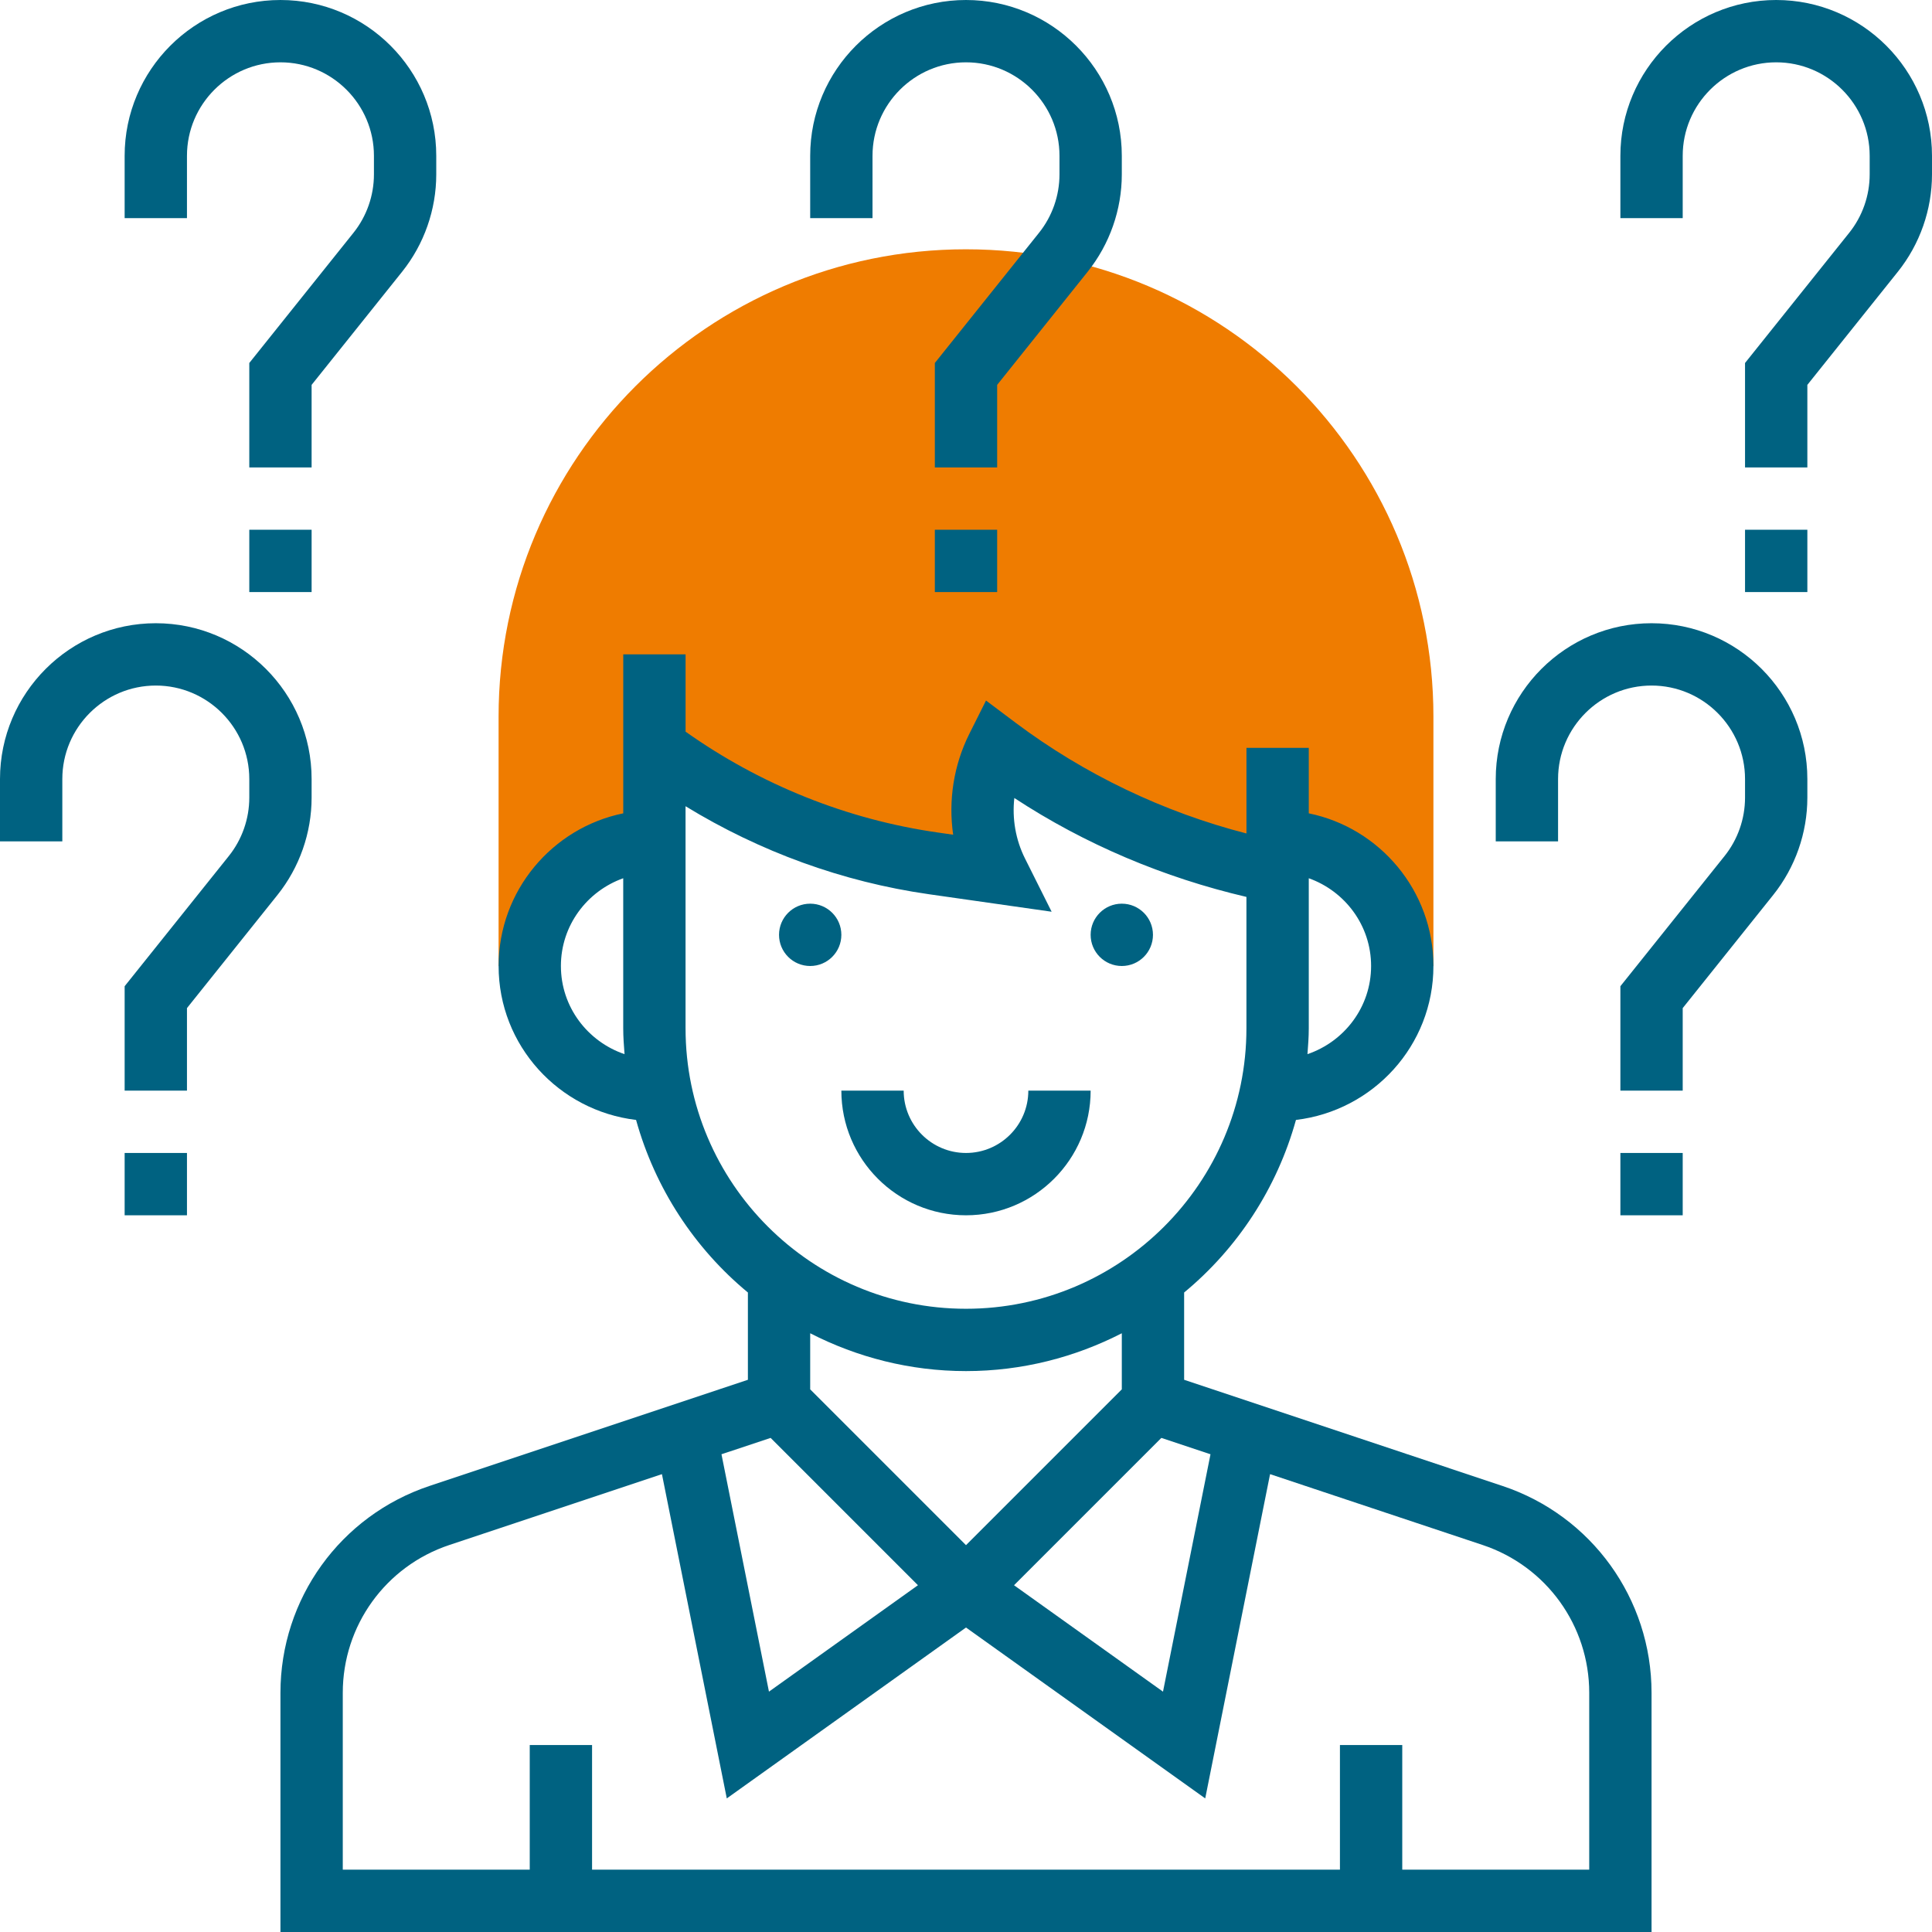
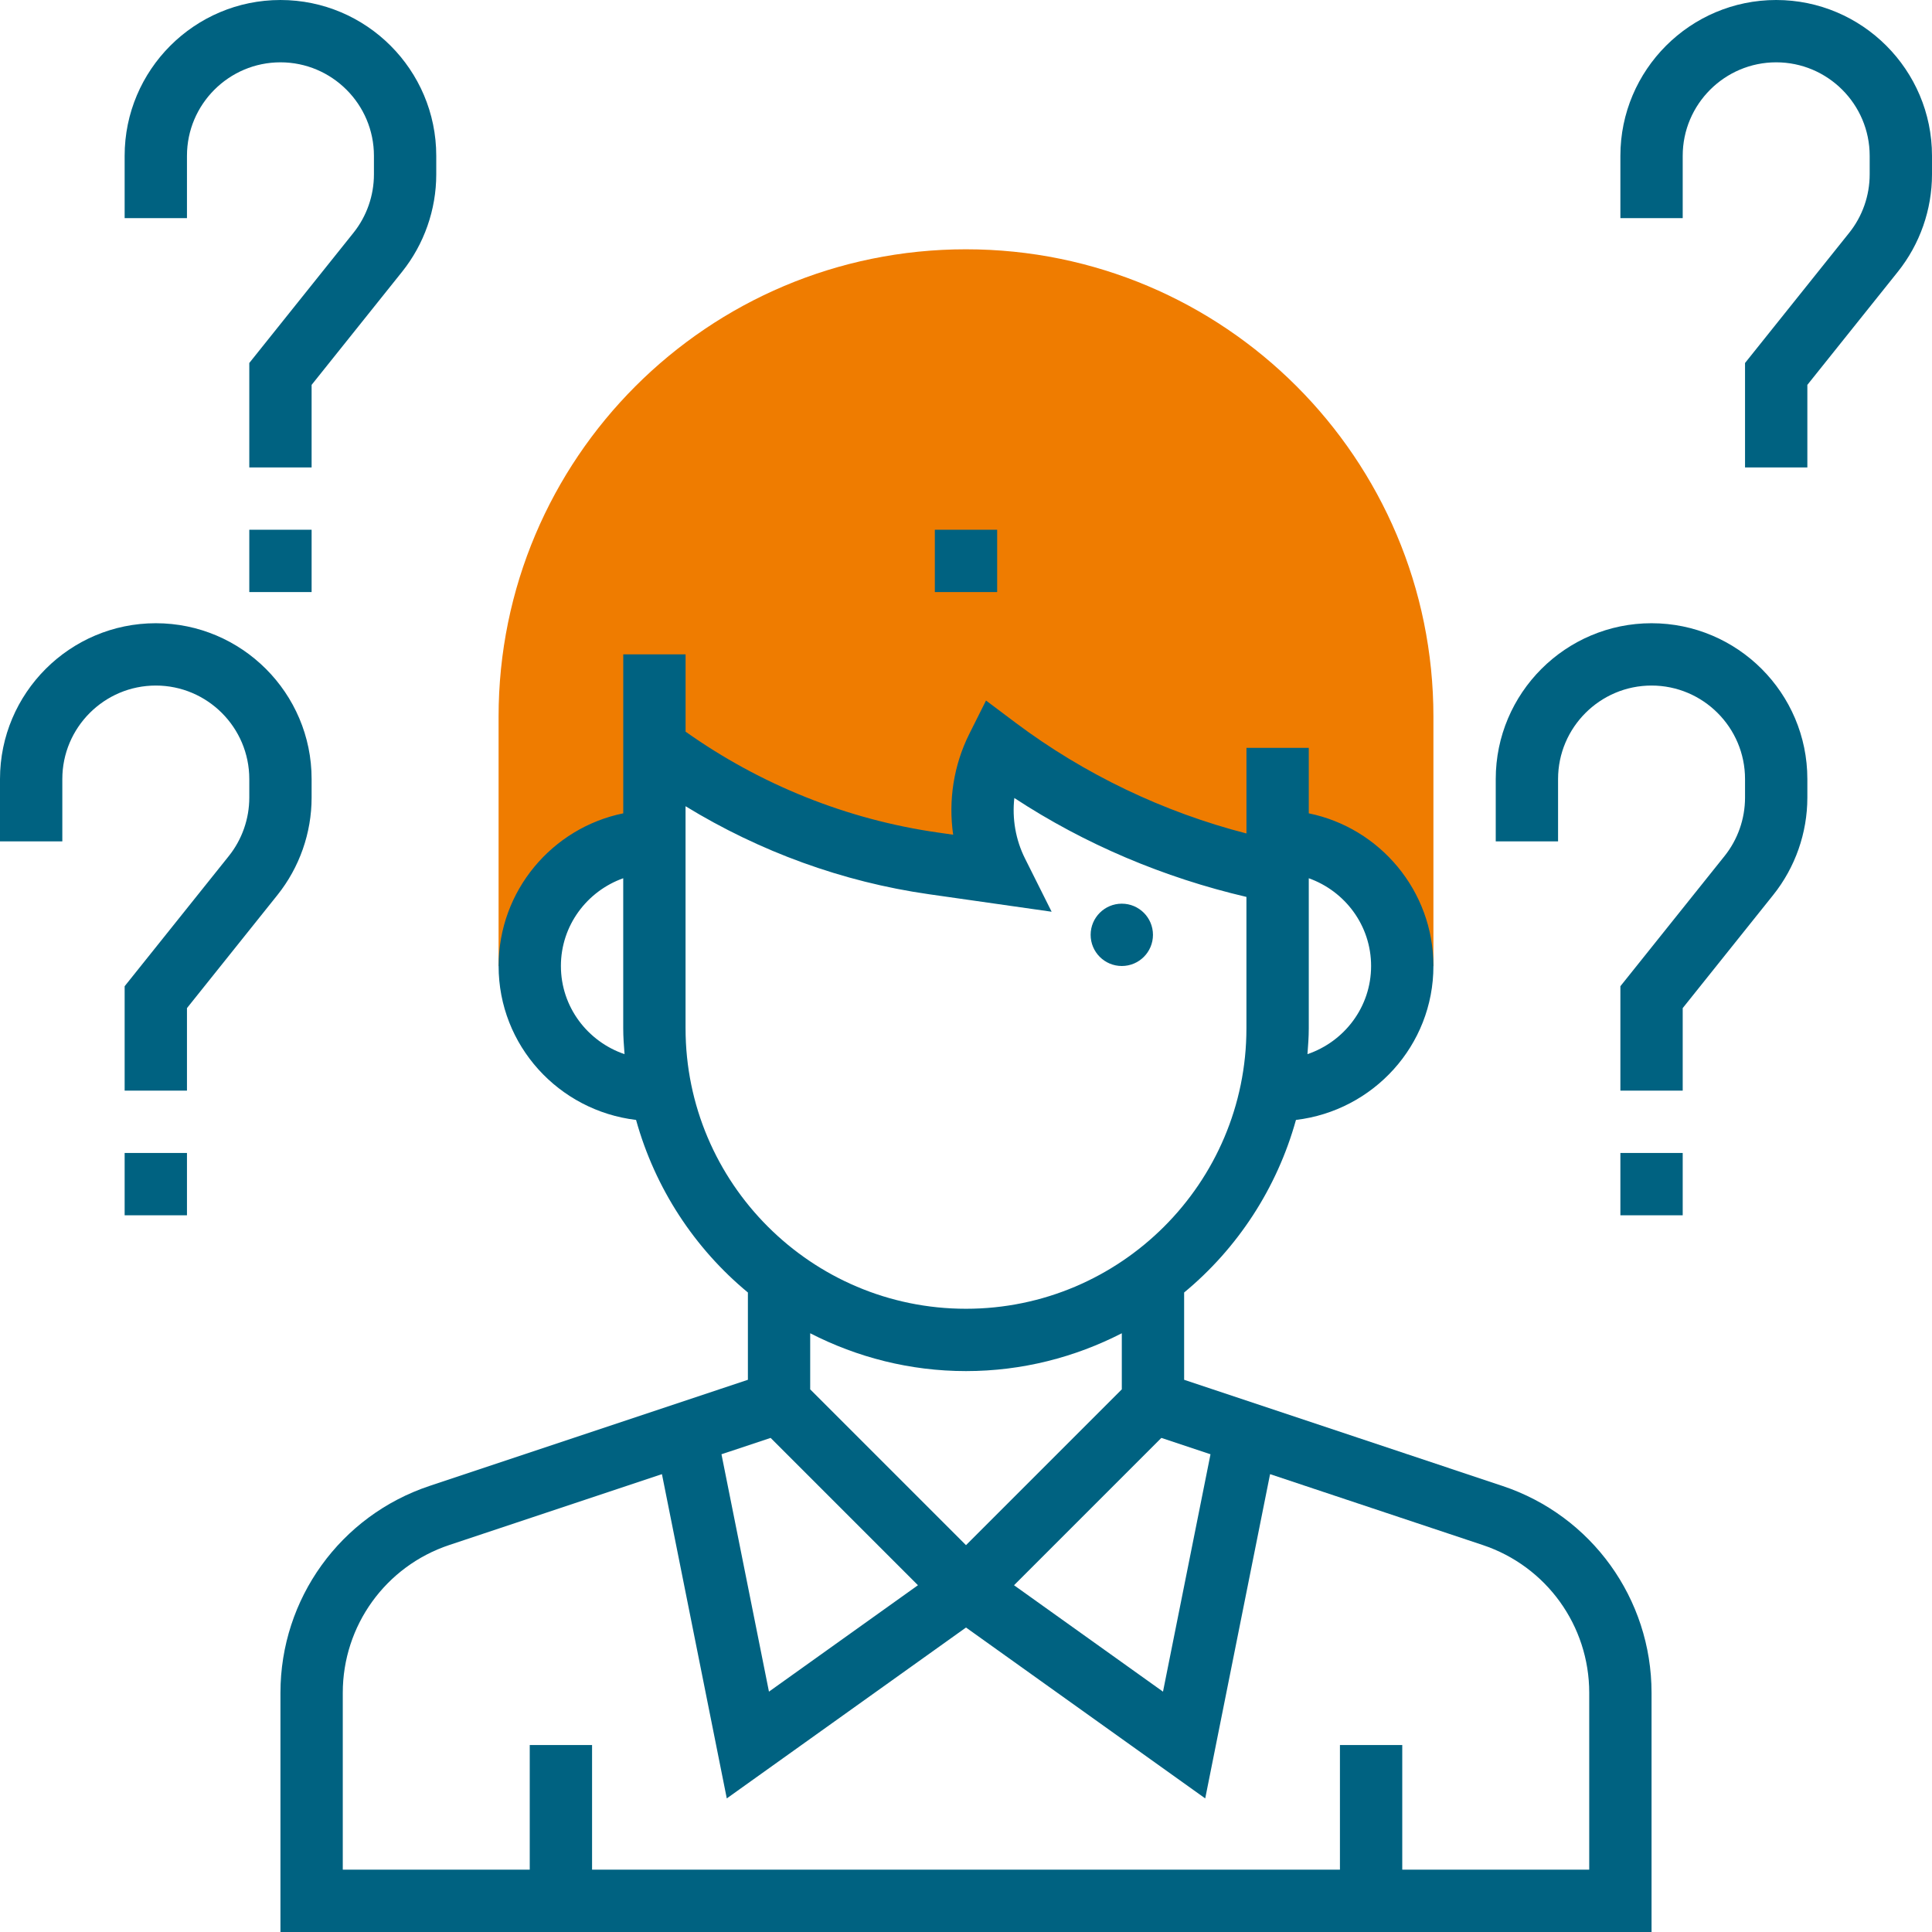
<svg xmlns="http://www.w3.org/2000/svg" version="1.1" width="512" height="512" x="0" y="0" viewBox="0 0 496 496" style="enable-background:new 0 0 512 512" xml:space="preserve" class="">
  <g>
    <path d="m248 64c-66.273 0-120 53.727-120 120v64h8c0-17.672 14.328-32 32-32v-24c20.992 15.742 45.617 25.945 71.602 29.656l16.398 2.344c-5.039-10.07-5.039-21.93 0-32 21.062 15.801 45.398 26.68 71.223 31.848l.777-7.848c17.672 0 32 14.328 32 32h8v-64c0-66.273-53.727-120-120-120zm0 0" fill="#ef7c00" data-original="#f0bc5e" style="" class="" />
-     <path d="m216 240c0 4.418-3.582 8-8 8s-8-3.582-8-8 3.582-8 8-8 8 3.582 8 8zm0 0" fill="#006281" data-original="#000000" style="" class="" />
    <path d="m296 240c0 4.418-3.582 8-8 8s-8-3.582-8-8 3.582-8 8-8 8 3.582 8 8zm0 0" fill="#006281" data-original="#000000" style="" class="" />
-     <path d="m248 312c17.648 0 32-14.352 32-32h-16c0 8.824-7.176 16-16 16s-16-7.176-16-16h-16c0 17.648 14.352 32 32 32zm0 0" fill="#006281" data-original="#000000" style="" class="" />
    <path d="m385.711 381.48-81.711-27.25v-22.406c13.688-11.32 23.824-26.727 28.711-44.305 19.816-2.359 35.289-19.078 35.289-39.52 0-19.312-13.77-35.473-32-39.191v-16.809h-16v21.977c-21.305-5.48-41.617-15.199-59.199-28.375l-7.664-5.754-4.289 8.566c-4.023 8.051-5.406 17.129-4.145 25.883l-3.969-.57c-23.277-3.32-45.551-12.285-64.727-25.887v-19.84h-16v40.809c-18.23 3.719-32 19.871-32 39.191 0 20.441 15.473 37.16 35.289 39.52 4.887 17.578 15.023 32.984 28.711 44.305v22.406l-81.703 27.242c-22.922 7.633-38.305 28.984-38.305 53.121v61.406h352v-61.406c0-24.137-15.383-45.488-38.289-53.113zm-74.941-8.129-12.195 60.945-38.246-27.32 37.824-37.824zm41.23-125.352c0 10.535-6.871 19.414-16.336 22.633.168-2.199.336-4.395.336-6.633v-38.527c9.289 3.312 16 12.113 16 22.527zm-208 0c0-10.414 6.711-19.215 16-22.527v38.527c0 2.238.168 4.434.336 6.633-9.465-3.219-16.336-12.098-16.336-22.633zm32 16v-57.016c19.039 11.648 40.336 19.43 62.465 22.59l31.52 4.496-6.832-13.656c-2.426-4.84-3.336-10.262-2.746-15.543 18.129 11.914 38.48 20.465 59.586 25.395v33.734c0 39.703-32.305 72-72 72-39.695 0-71.992-32.297-71.992-72zm72 88c14.406 0 27.984-3.551 40-9.711v14.398l-40 40-40-40v-14.398c12.016 6.16 25.594 9.711 40 9.711zm-50.16 17.152 37.824 37.824-38.25 27.32-12.191-60.945zm210.16 110.848h-48v-32h-16v32h-192v-32h-16v32h-48v-45.406c0-17.242 10.992-32.496 27.352-37.945l54.586-18.191 16.648 83.246 61.414-43.871 61.414 43.871 16.648-83.246 54.586 18.191c16.359 5.457 27.352 20.703 27.352 37.945zm0 0" fill="#006281" data-original="#000000" style="" class="" />
    <path d="m456 0c-22.055 0-40 17.945-40 40v16h16v-16c0-13.23 10.77-24 24-24s24 10.77 24 24v4.777c0 5.43-1.863 10.758-5.258 14.992l-26.742 33.422v26.809h16v-21.191l23.23-29.039c5.656-7.066 8.77-15.938 8.77-24.992v-4.777c0-22.055-17.945-40-40-40zm0 0" fill="#006281" data-original="#000000" style="" class="" />
-     <path d="m448 136h16v16h-16zm0 0" fill="#006281" data-original="#000000" style="" class="" />
    <path d="m424 160c-22.055 0-40 17.945-40 40v16h16v-16c0-13.23 10.77-24 24-24s24 10.77 24 24v4.777c0 5.43-1.863 10.758-5.258 14.992l-26.742 33.422v26.809h16v-21.191l23.23-29.039c5.656-7.066 8.77-15.938 8.77-24.992v-4.777c0-22.055-17.945-40-40-40zm0 0" fill="#006281" data-original="#000000" style="" class="" />
    <path d="m416 296h16v16h-16zm0 0" fill="#006281" data-original="#000000" style="" class="" />
-     <path d="m224 40c0-13.23 10.77-24 24-24s24 10.77 24 24v4.777c0 5.43-1.863 10.758-5.258 14.992l-26.742 33.422v26.809h16v-21.191l23.23-29.039c5.656-7.066 8.77-15.938 8.77-24.992v-4.777c0-22.055-17.945-40-40-40s-40 17.945-40 40v16h16zm0 0" fill="#006281" data-original="#000000" style="" class="" />
    <path d="m240 136h16v16h-16zm0 0" fill="#006281" data-original="#000000" style="" class="" />
    <path d="m48 40c0-13.23 10.77-24 24-24s24 10.77 24 24v4.777c0 5.43-1.863 10.758-5.258 14.992l-26.742 33.422v26.809h16v-21.191l23.23-29.039c5.656-7.066 8.77-15.938 8.77-24.992v-4.777c0-22.055-17.945-40-40-40s-40 17.945-40 40v16h16zm0 0" fill="#006281" data-original="#000000" style="" class="" />
    <path d="m64 136h16v16h-16zm0 0" fill="#006281" data-original="#000000" style="" class="" />
    <path d="m80 200c0-22.055-17.945-40-40-40s-40 17.945-40 40v16h16v-16c0-13.23 10.77-24 24-24s24 10.77 24 24v4.777c0 5.43-1.863 10.758-5.258 14.992l-26.742 33.422v26.809h16v-21.191l23.23-29.039c5.656-7.066 8.77-15.938 8.77-24.992zm0 0" fill="#006281" data-original="#000000" style="" class="" />
    <path d="m32 296h16v16h-16zm0 0" fill="#006281" data-original="#000000" style="" class="" />
  </g>
</svg>